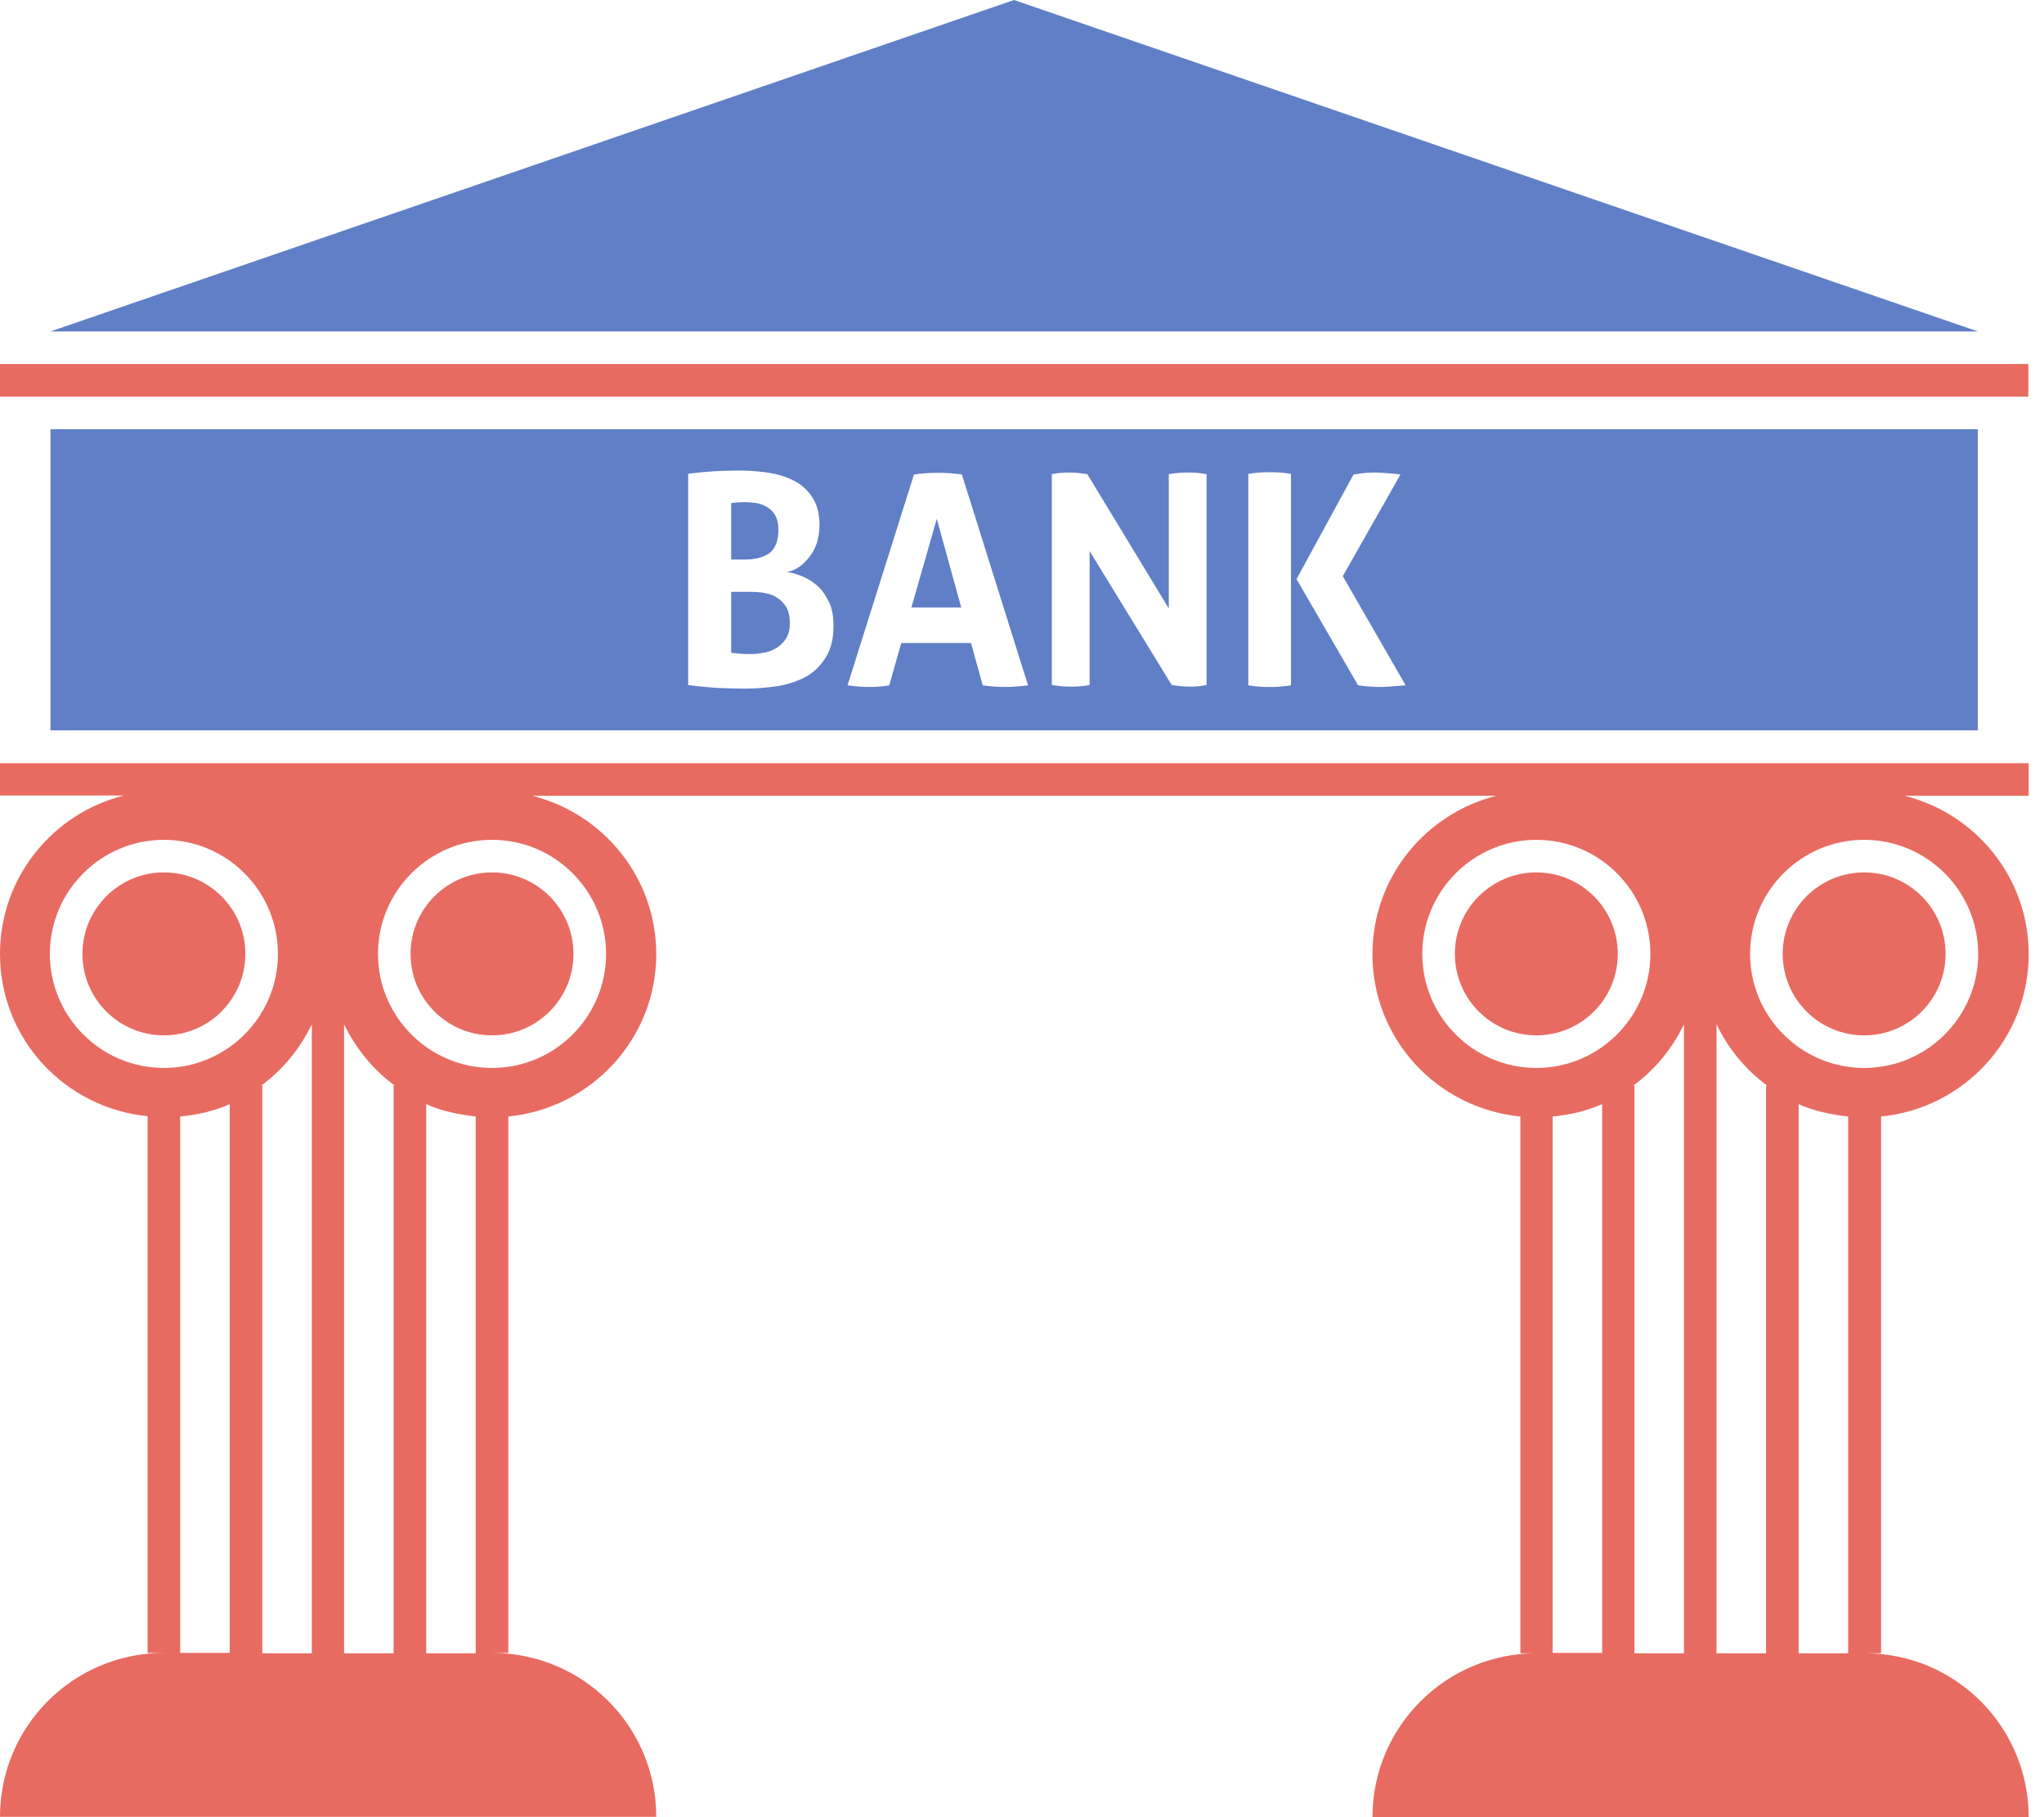
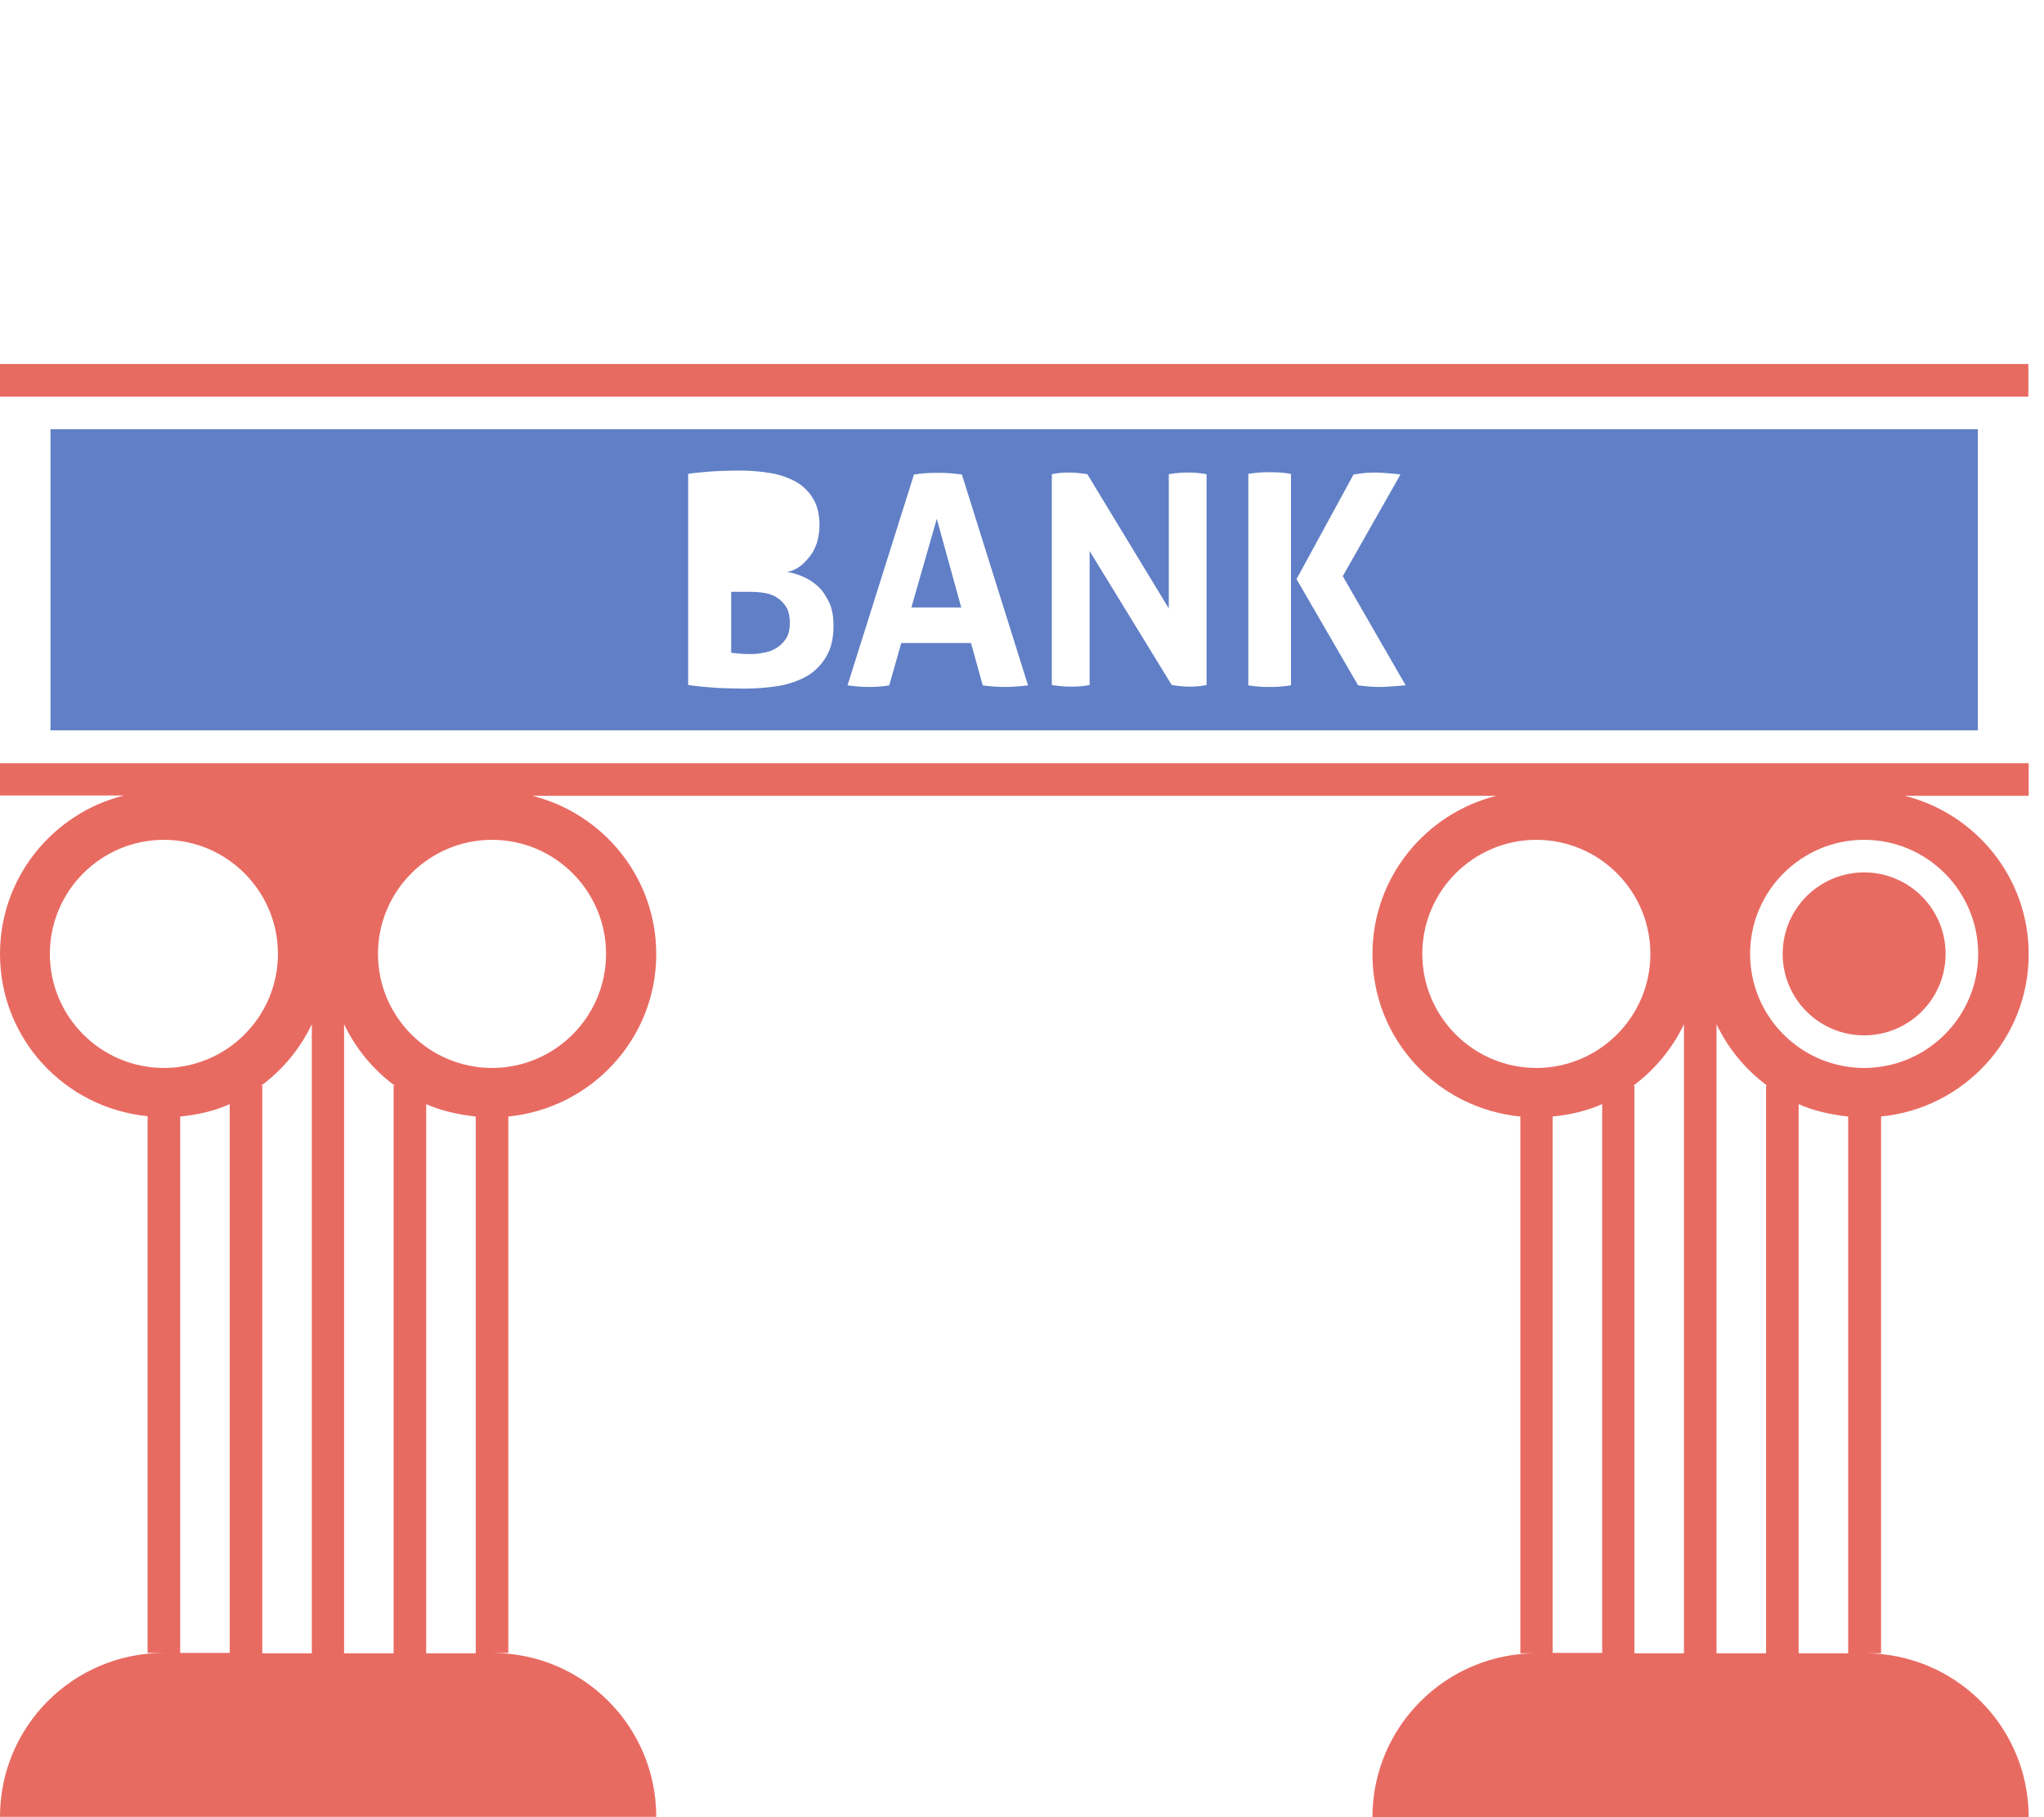
<svg xmlns="http://www.w3.org/2000/svg" width="99" height="88" viewBox="0 0 99 88" fill="none">
-   <path d="M7.938 50.139C10.117 50.139 11.884 48.373 11.884 46.194C11.884 44.015 10.117 42.248 7.938 42.248C5.759 42.248 3.993 44.015 3.993 46.194C3.993 48.373 5.759 50.139 7.938 50.139Z" fill="#E86B62" />
-   <path d="M23.831 50.139C26.01 50.139 27.776 48.373 27.776 46.194C27.776 44.015 26.01 42.248 23.831 42.248C21.652 42.248 19.885 44.015 19.885 46.194C19.885 48.373 21.652 50.139 23.831 50.139Z" fill="#E86B62" />
-   <path d="M74.412 50.139C76.591 50.139 78.357 48.373 78.357 46.194C78.357 44.015 76.591 42.248 74.412 42.248C72.233 42.248 70.466 44.015 70.466 46.194C70.466 48.373 72.233 50.139 74.412 50.139Z" fill="#E86B62" />
  <path d="M90.288 50.139C92.467 50.139 94.234 48.373 94.234 46.194C94.234 44.015 92.467 42.248 90.288 42.248C88.109 42.248 86.343 44.015 86.343 46.194C86.343 48.373 88.109 50.139 90.288 50.139Z" fill="#E86B62" />
  <path d="M0 38.524H5.997C2.557 39.392 0 42.485 0 46.194C0 50.313 3.141 53.658 7.149 54.053V80.046H7.938C3.551 80.046 0 83.597 0 87.984H31.785C31.785 83.597 28.234 80.046 23.831 80.046H24.62V54.069C28.628 53.674 31.785 50.313 31.785 46.209C31.785 42.501 29.228 39.407 25.788 38.539H72.471C69.03 39.407 66.474 42.501 66.474 46.209C66.474 50.328 69.614 53.674 73.638 54.069V80.062H74.428C70.04 80.062 66.474 83.612 66.474 88H98.258C98.258 83.612 94.707 80.062 90.32 80.062H91.109V54.069C95.118 53.674 98.258 50.313 98.258 46.209C98.258 42.501 95.702 39.407 92.261 38.539H98.258V36.961H0V38.524ZM15.892 46.257C15.877 46.241 15.892 46.225 15.892 46.194C15.877 46.225 15.892 46.241 15.892 46.257ZM2.415 46.194C2.415 43.148 4.892 40.67 7.938 40.67C10.984 40.67 13.462 43.148 13.462 46.194C13.462 49.239 10.984 51.717 7.938 51.717C4.892 51.717 2.415 49.239 2.415 46.194ZM8.727 80.062V54.069C9.564 53.99 10.384 53.8 11.126 53.469V80.046H8.727V80.062ZM12.704 80.062V52.569H12.657C13.699 51.796 14.535 50.786 15.103 49.602V80.062H12.704ZM16.666 80.062V49.602C17.234 50.786 18.07 51.796 19.112 52.569H19.065V80.062H16.666ZM20.643 80.062V53.469C21.384 53.8 22.189 53.974 23.042 54.069V80.062H20.643ZM29.354 46.194C29.354 49.239 26.877 51.717 23.831 51.717C20.785 51.717 18.307 49.239 18.307 46.194C18.307 43.148 20.785 40.67 23.831 40.67C26.877 40.67 29.354 43.148 29.354 46.194ZM82.35 46.257C82.334 46.241 82.35 46.225 82.35 46.194C82.35 46.225 82.35 46.241 82.35 46.257ZM68.888 46.194C68.888 43.148 71.366 40.67 74.412 40.67C77.458 40.67 79.935 43.148 79.935 46.194C79.935 49.239 77.458 51.717 74.412 51.717C71.366 51.717 68.888 49.239 68.888 46.194ZM75.201 80.062V54.069C76.037 53.99 76.842 53.8 77.6 53.469V80.046H75.201V80.062ZM79.162 80.062V52.569H79.115C80.156 51.796 80.993 50.786 81.561 49.602V80.062H79.162ZM83.139 80.062V49.602C83.707 50.786 84.544 51.796 85.585 52.569H85.538V80.062H83.139ZM87.116 80.062V53.469C87.858 53.8 88.663 53.974 89.515 54.069V80.062H87.116ZM95.812 46.194C95.812 49.239 93.334 51.717 90.288 51.717C87.243 51.717 84.765 49.239 84.765 46.194C84.765 43.148 87.243 40.67 90.288 40.67C93.334 40.67 95.812 43.148 95.812 46.194Z" fill="#E86B62" />
  <path d="M98.243 17.628H0V19.206H98.243V17.628Z" fill="#E86B62" />
-   <path d="M49.113 0L2.446 16.05H95.796L49.113 0Z" fill="#607FC6" />
  <path d="M37.687 28.976C37.514 28.849 37.309 28.77 37.072 28.723C36.835 28.676 36.567 28.66 36.267 28.66H35.415V31.611C35.541 31.627 35.699 31.643 35.872 31.659C36.046 31.674 36.204 31.674 36.346 31.674C36.551 31.674 36.756 31.659 36.977 31.611C37.198 31.58 37.403 31.501 37.593 31.39C37.782 31.28 37.94 31.122 38.066 30.933C38.192 30.743 38.255 30.491 38.255 30.175C38.255 29.875 38.208 29.638 38.113 29.449C38.003 29.26 37.861 29.102 37.687 28.976Z" fill="#607FC6" />
-   <path d="M36.693 27.034C36.898 26.987 37.072 26.908 37.23 26.813C37.387 26.703 37.498 26.561 37.577 26.372C37.656 26.182 37.703 25.945 37.703 25.661C37.703 25.393 37.656 25.156 37.561 24.983C37.466 24.809 37.34 24.667 37.182 24.572C37.024 24.478 36.851 24.399 36.661 24.367C36.472 24.336 36.283 24.32 36.078 24.32C35.809 24.32 35.588 24.336 35.415 24.367V27.097H36.03C36.267 27.097 36.488 27.082 36.693 27.034Z" fill="#607FC6" />
  <path d="M44.142 29.417H46.557L45.373 25.125L44.142 29.417Z" fill="#607FC6" />
  <path d="M2.446 20.785V35.367H95.796V20.785H2.446ZM40.007 31.816C39.77 32.211 39.455 32.526 39.076 32.747C38.681 32.968 38.224 33.126 37.703 33.221C37.182 33.3 36.646 33.347 36.077 33.347C35.636 33.347 35.209 33.331 34.783 33.316C34.357 33.284 33.868 33.252 33.331 33.173V22.947C33.631 22.899 33.978 22.868 34.389 22.836C34.783 22.805 35.288 22.789 35.872 22.789C36.393 22.789 36.882 22.836 37.356 22.915C37.813 22.994 38.224 23.152 38.571 23.341C38.918 23.547 39.187 23.815 39.392 24.162C39.597 24.509 39.691 24.935 39.691 25.44C39.691 25.74 39.644 26.024 39.565 26.293C39.471 26.561 39.36 26.782 39.202 26.971C39.044 27.161 38.887 27.334 38.697 27.46C38.508 27.587 38.319 27.666 38.113 27.697C38.334 27.729 38.571 27.792 38.839 27.902C39.108 28.013 39.344 28.155 39.581 28.36C39.818 28.565 39.991 28.833 40.149 29.149C40.307 29.465 40.37 29.859 40.37 30.317C40.37 30.932 40.244 31.438 40.007 31.816ZM48.656 33.268C48.293 33.268 47.946 33.237 47.598 33.189L47.03 31.138H43.653L43.069 33.189C42.737 33.252 42.406 33.268 42.09 33.268C41.743 33.268 41.396 33.237 41.049 33.189L44.268 22.978C44.473 22.947 44.663 22.931 44.836 22.915C45.01 22.899 45.215 22.899 45.436 22.899C45.626 22.899 45.815 22.899 45.989 22.915C46.178 22.931 46.367 22.947 46.588 22.978L49.792 33.189C49.413 33.237 49.034 33.268 48.656 33.268ZM58.44 33.173C58.141 33.237 57.856 33.252 57.62 33.252C57.352 33.252 57.067 33.221 56.752 33.173L52.775 26.687V33.173C52.475 33.237 52.159 33.252 51.859 33.252C51.544 33.252 51.244 33.221 50.944 33.173V22.963C51.244 22.899 51.512 22.884 51.781 22.884C52.065 22.884 52.364 22.915 52.664 22.963L56.61 29.465V22.963C56.957 22.899 57.273 22.884 57.588 22.884C57.888 22.884 58.172 22.915 58.44 22.963V33.173ZM62.512 33.189C62.339 33.221 62.165 33.237 61.991 33.252C61.818 33.268 61.644 33.268 61.486 33.268C61.313 33.268 61.139 33.268 60.981 33.252C60.808 33.237 60.634 33.221 60.461 33.189V22.947C60.65 22.915 60.824 22.899 60.981 22.884C61.155 22.868 61.328 22.868 61.502 22.868C61.66 22.868 61.834 22.868 62.007 22.884C62.181 22.899 62.354 22.915 62.528 22.947V33.189H62.512ZM67.452 33.237C67.247 33.252 67.073 33.268 66.9 33.268C66.742 33.268 66.584 33.268 66.394 33.252C66.205 33.237 66 33.221 65.779 33.189L62.796 28.044L65.558 22.978C65.779 22.947 65.984 22.915 66.158 22.899C66.347 22.884 66.505 22.884 66.663 22.884C66.821 22.884 66.994 22.899 67.199 22.915C67.405 22.931 67.61 22.947 67.831 22.978L65.037 27.902L68.083 33.189C67.862 33.205 67.657 33.221 67.452 33.237Z" fill="#607FC6" />
</svg>